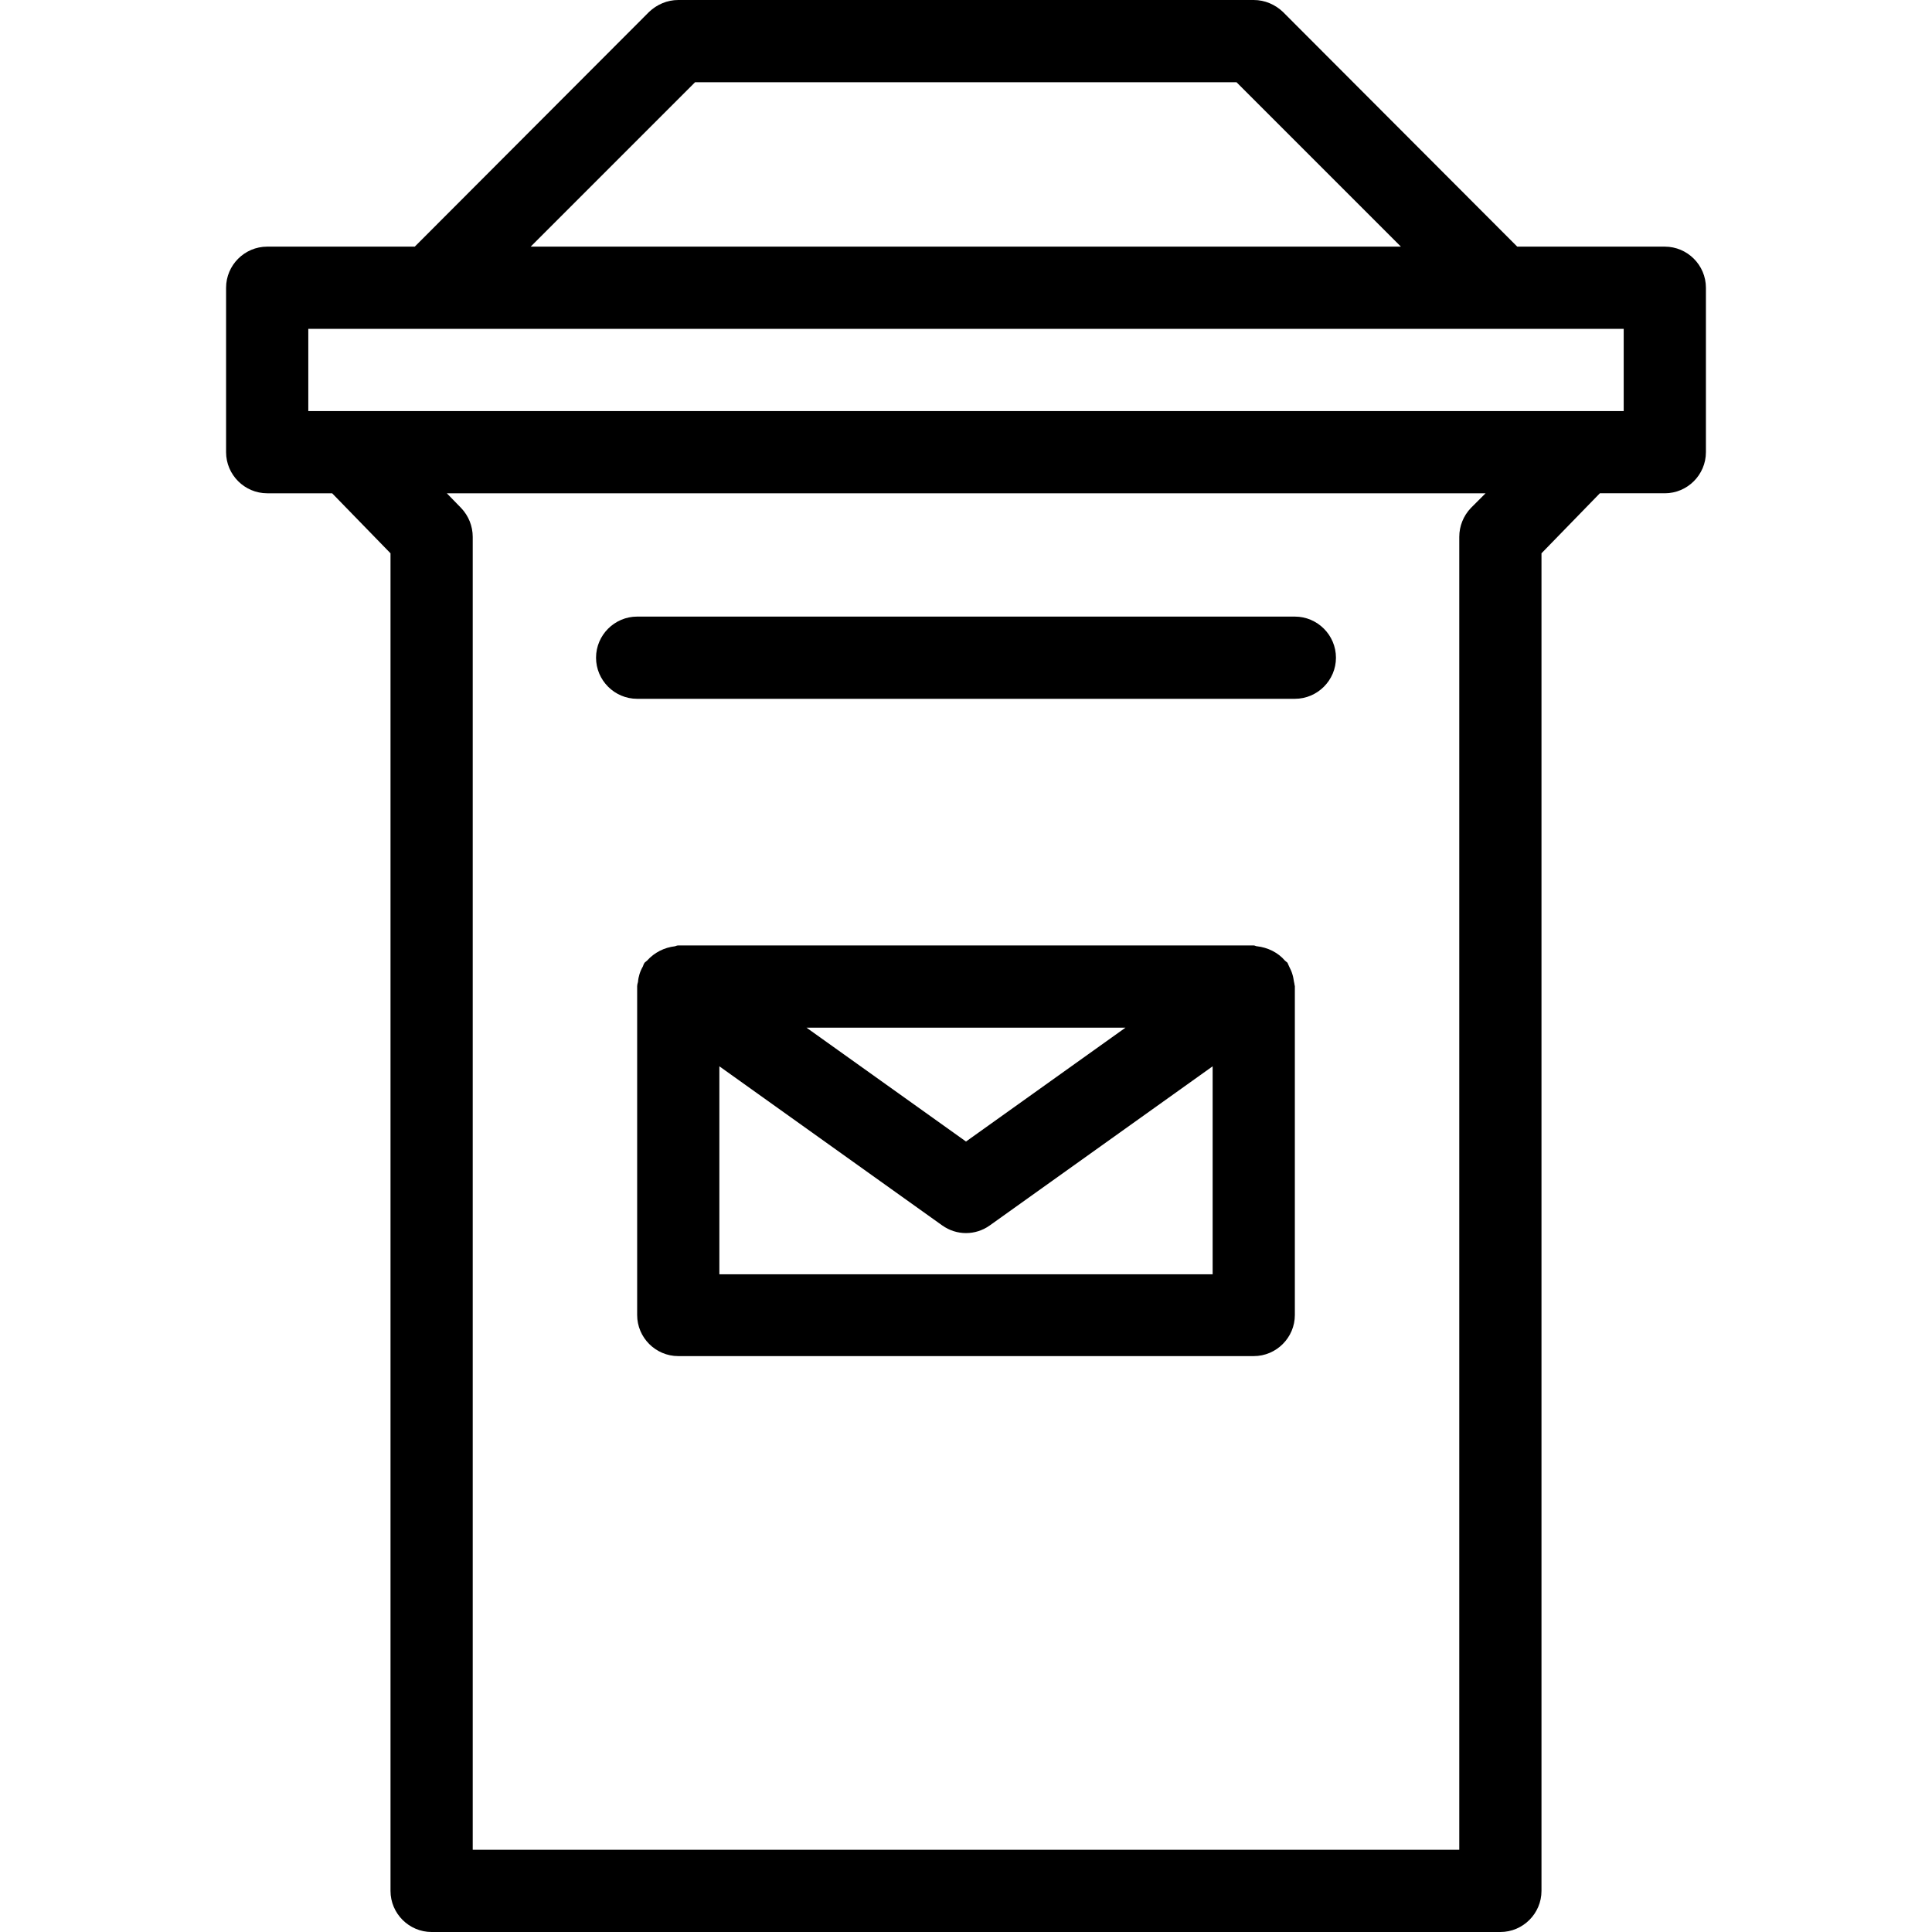
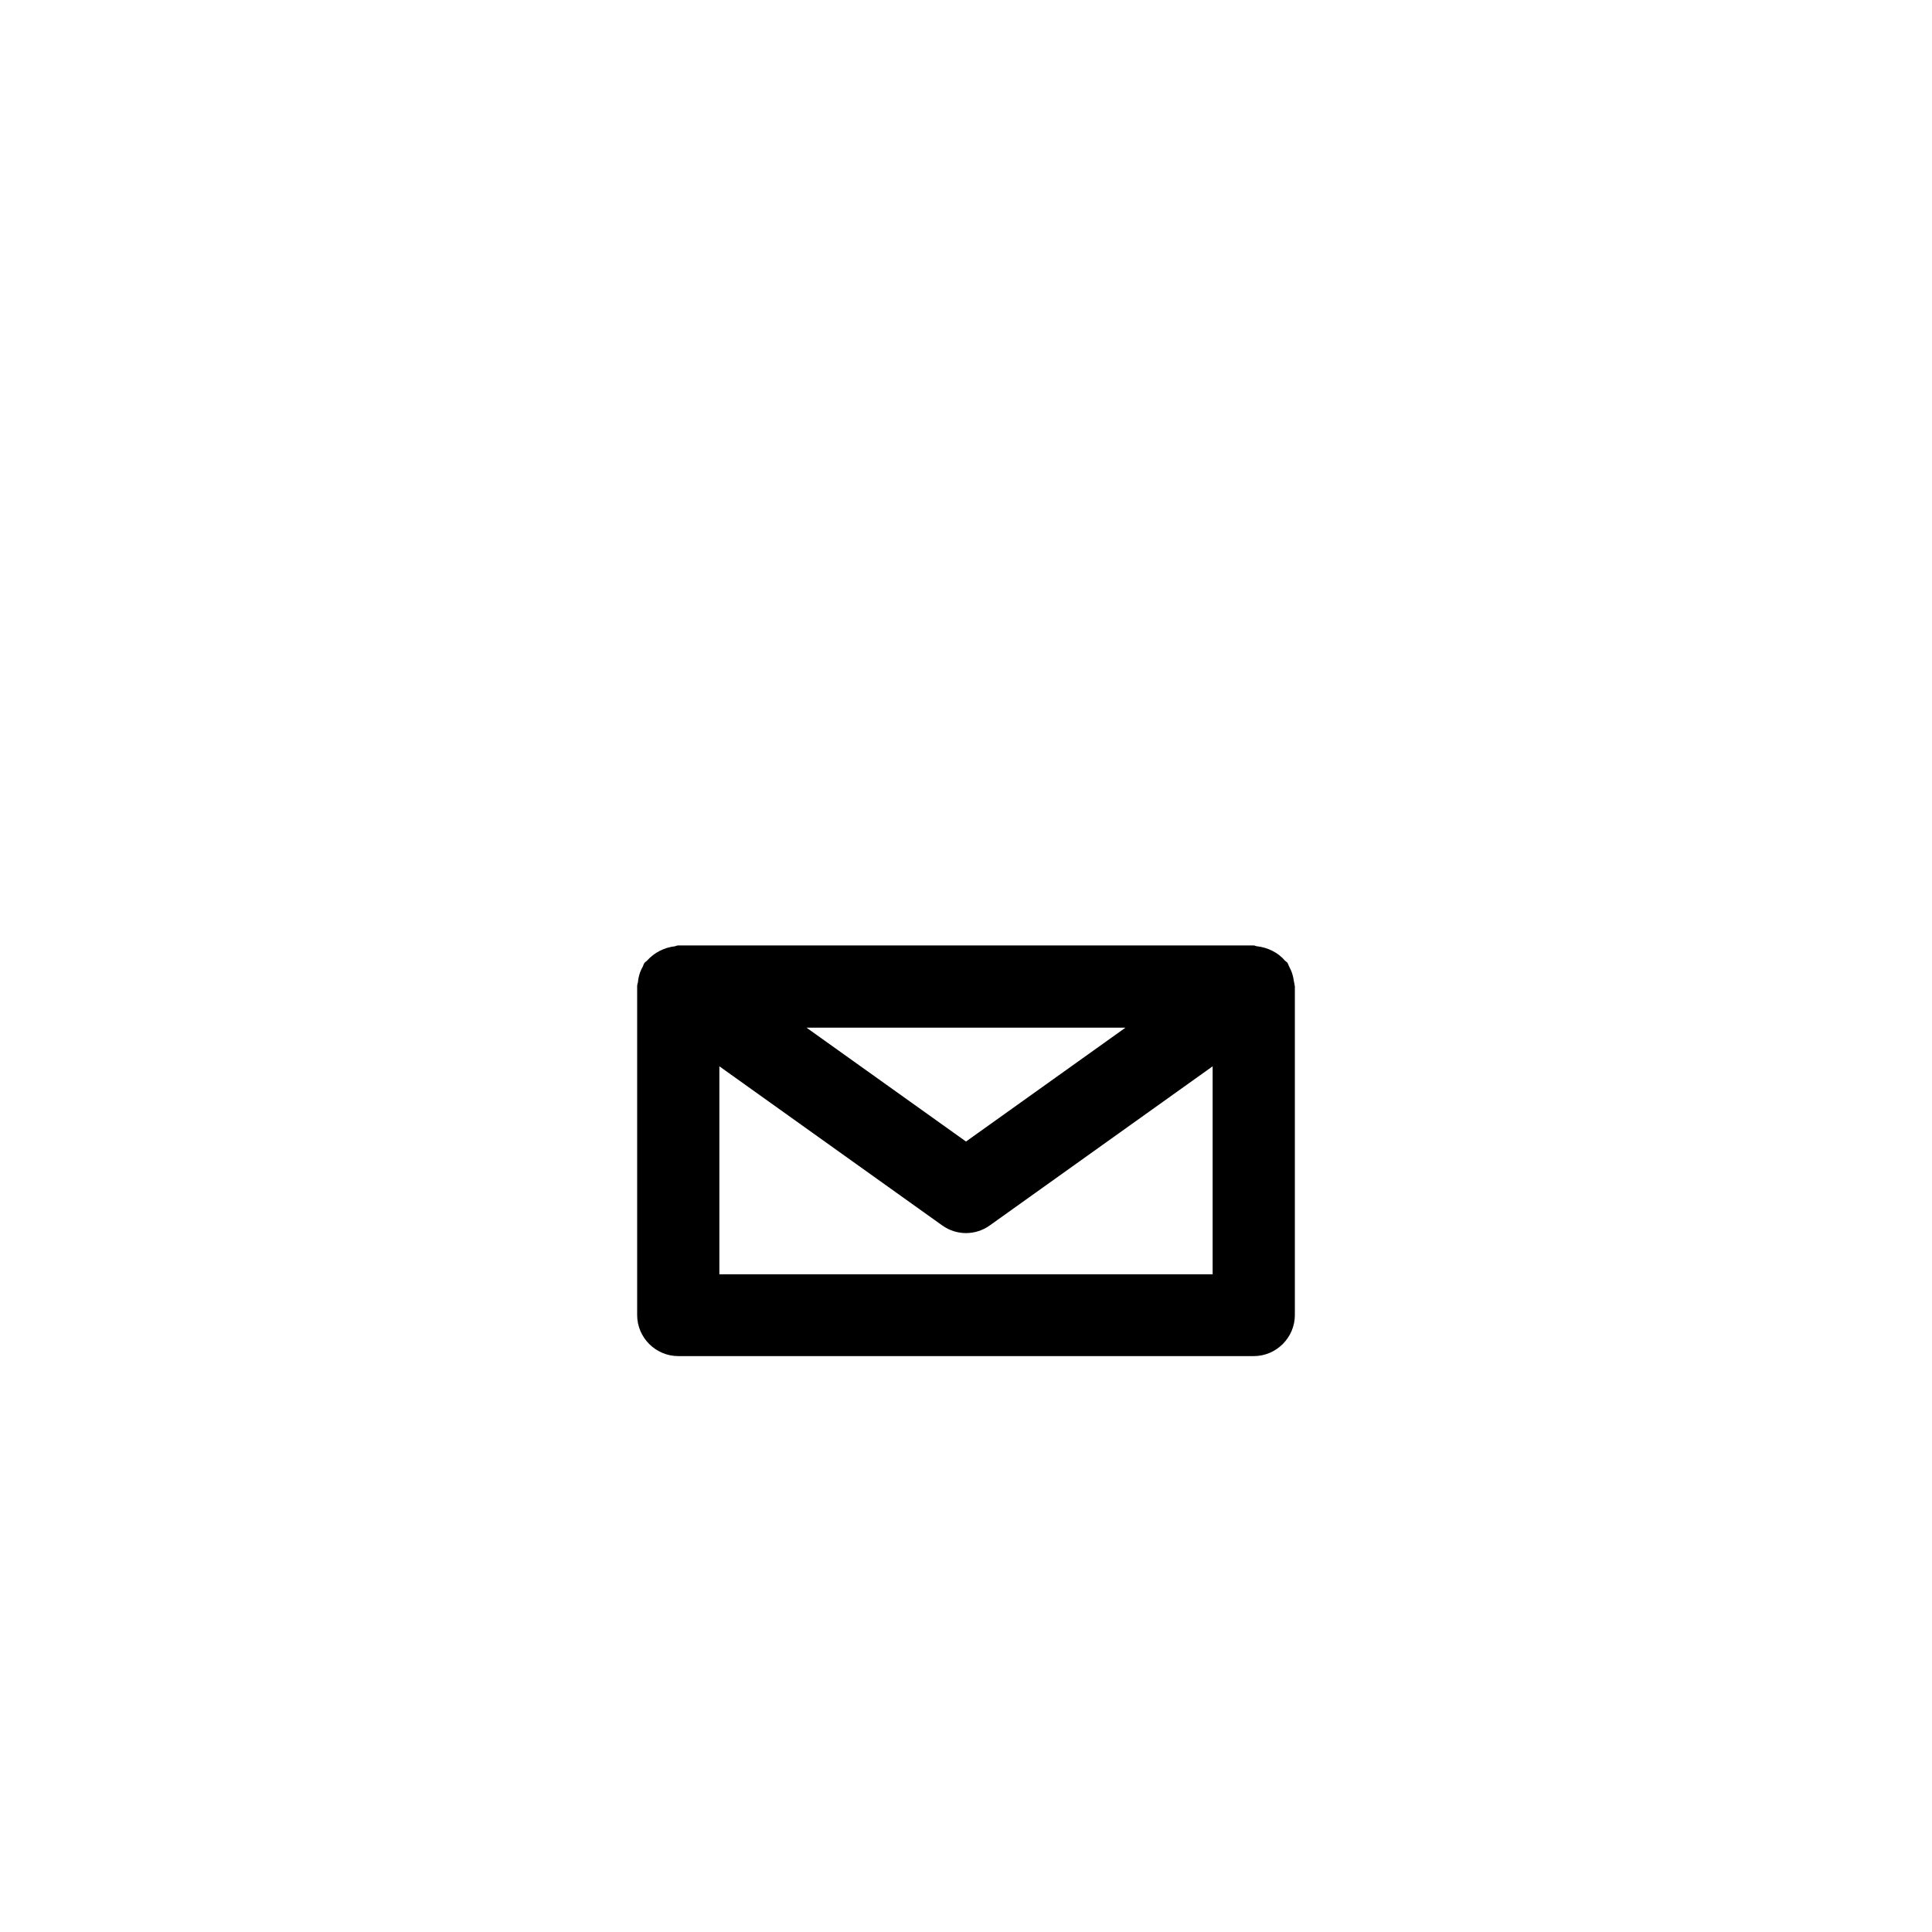
<svg xmlns="http://www.w3.org/2000/svg" fill="#000000" height="800px" width="800px" version="1.1" id="Layer_1" viewBox="0 0 501.333 501.333" xml:space="preserve">
  <g>
    <g>
      <g>
-         <path d="M432,64h-38.293l-60.8-60.907C330.88,1.173,328.213,0,325.333,0H176c-2.88,0-5.547,1.173-7.573,3.093L107.627,64H69.333     c-5.867,0-10.667,4.8-10.667,10.667v42.667c0,5.867,4.8,10.667,10.667,10.667h16.853l15.147,15.573v347.093     c0,5.867,4.8,10.667,10.667,10.667h277.333c5.867,0,10.667-4.8,10.667-10.667V143.573L415.147,128H432     c5.867,0,10.667-4.8,10.667-10.667V74.667C442.667,68.8,437.867,64,432,64z M180.373,21.333h140.48L363.52,64H137.707     L180.373,21.333z M381.653,131.84c-1.92,2.027-2.987,4.693-2.987,7.467V480h-256V139.307c0-2.773-1.067-5.44-2.987-7.467     l-3.733-3.84h269.547L381.653,131.84z M421.333,106.667H80V85.333h341.333V106.667z" />
-         <path d="M165.333,181.333H336c5.867,0,10.667-4.8,10.667-10.667c0-5.867-4.8-10.667-10.667-10.667H165.333     c-5.867,0-10.667,4.8-10.667,10.667C154.667,176.533,159.467,181.333,165.333,181.333z" />
        <path d="M335.36,252.8c-0.213-0.747-0.533-1.387-0.853-2.027c-0.107-0.32-0.32-0.64-0.427-0.96     c-0.213-0.213-0.427-0.32-0.64-0.533c-1.813-2.133-4.48-3.413-7.253-3.733c-0.32,0-0.533-0.213-0.853-0.213H176     c-0.32,0-0.533,0.107-0.853,0.213c-2.773,0.32-5.333,1.6-7.253,3.733c-0.213,0.213-0.427,0.32-0.64,0.533     c-0.213,0.32-0.32,0.64-0.427,0.96c-0.747,1.28-1.173,2.667-1.28,4.053c-0.107,0.32-0.213,0.747-0.213,1.067v85.333     c0,5.867,4.8,10.667,10.667,10.667h149.333c5.867,0,10.667-4.8,10.667-10.667v-85.333c-0.107-0.32-0.107-0.747-0.213-1.067     C335.68,254.187,335.573,253.44,335.36,252.8z M292.053,266.667l-41.387,29.547l-41.387-29.547H292.053z M314.667,330.667h-128     v-53.973l57.813,41.28c3.733,2.667,8.64,2.667,12.373,0l57.813-41.28V330.667z" />
      </g>
    </g>
  </g>
</svg>